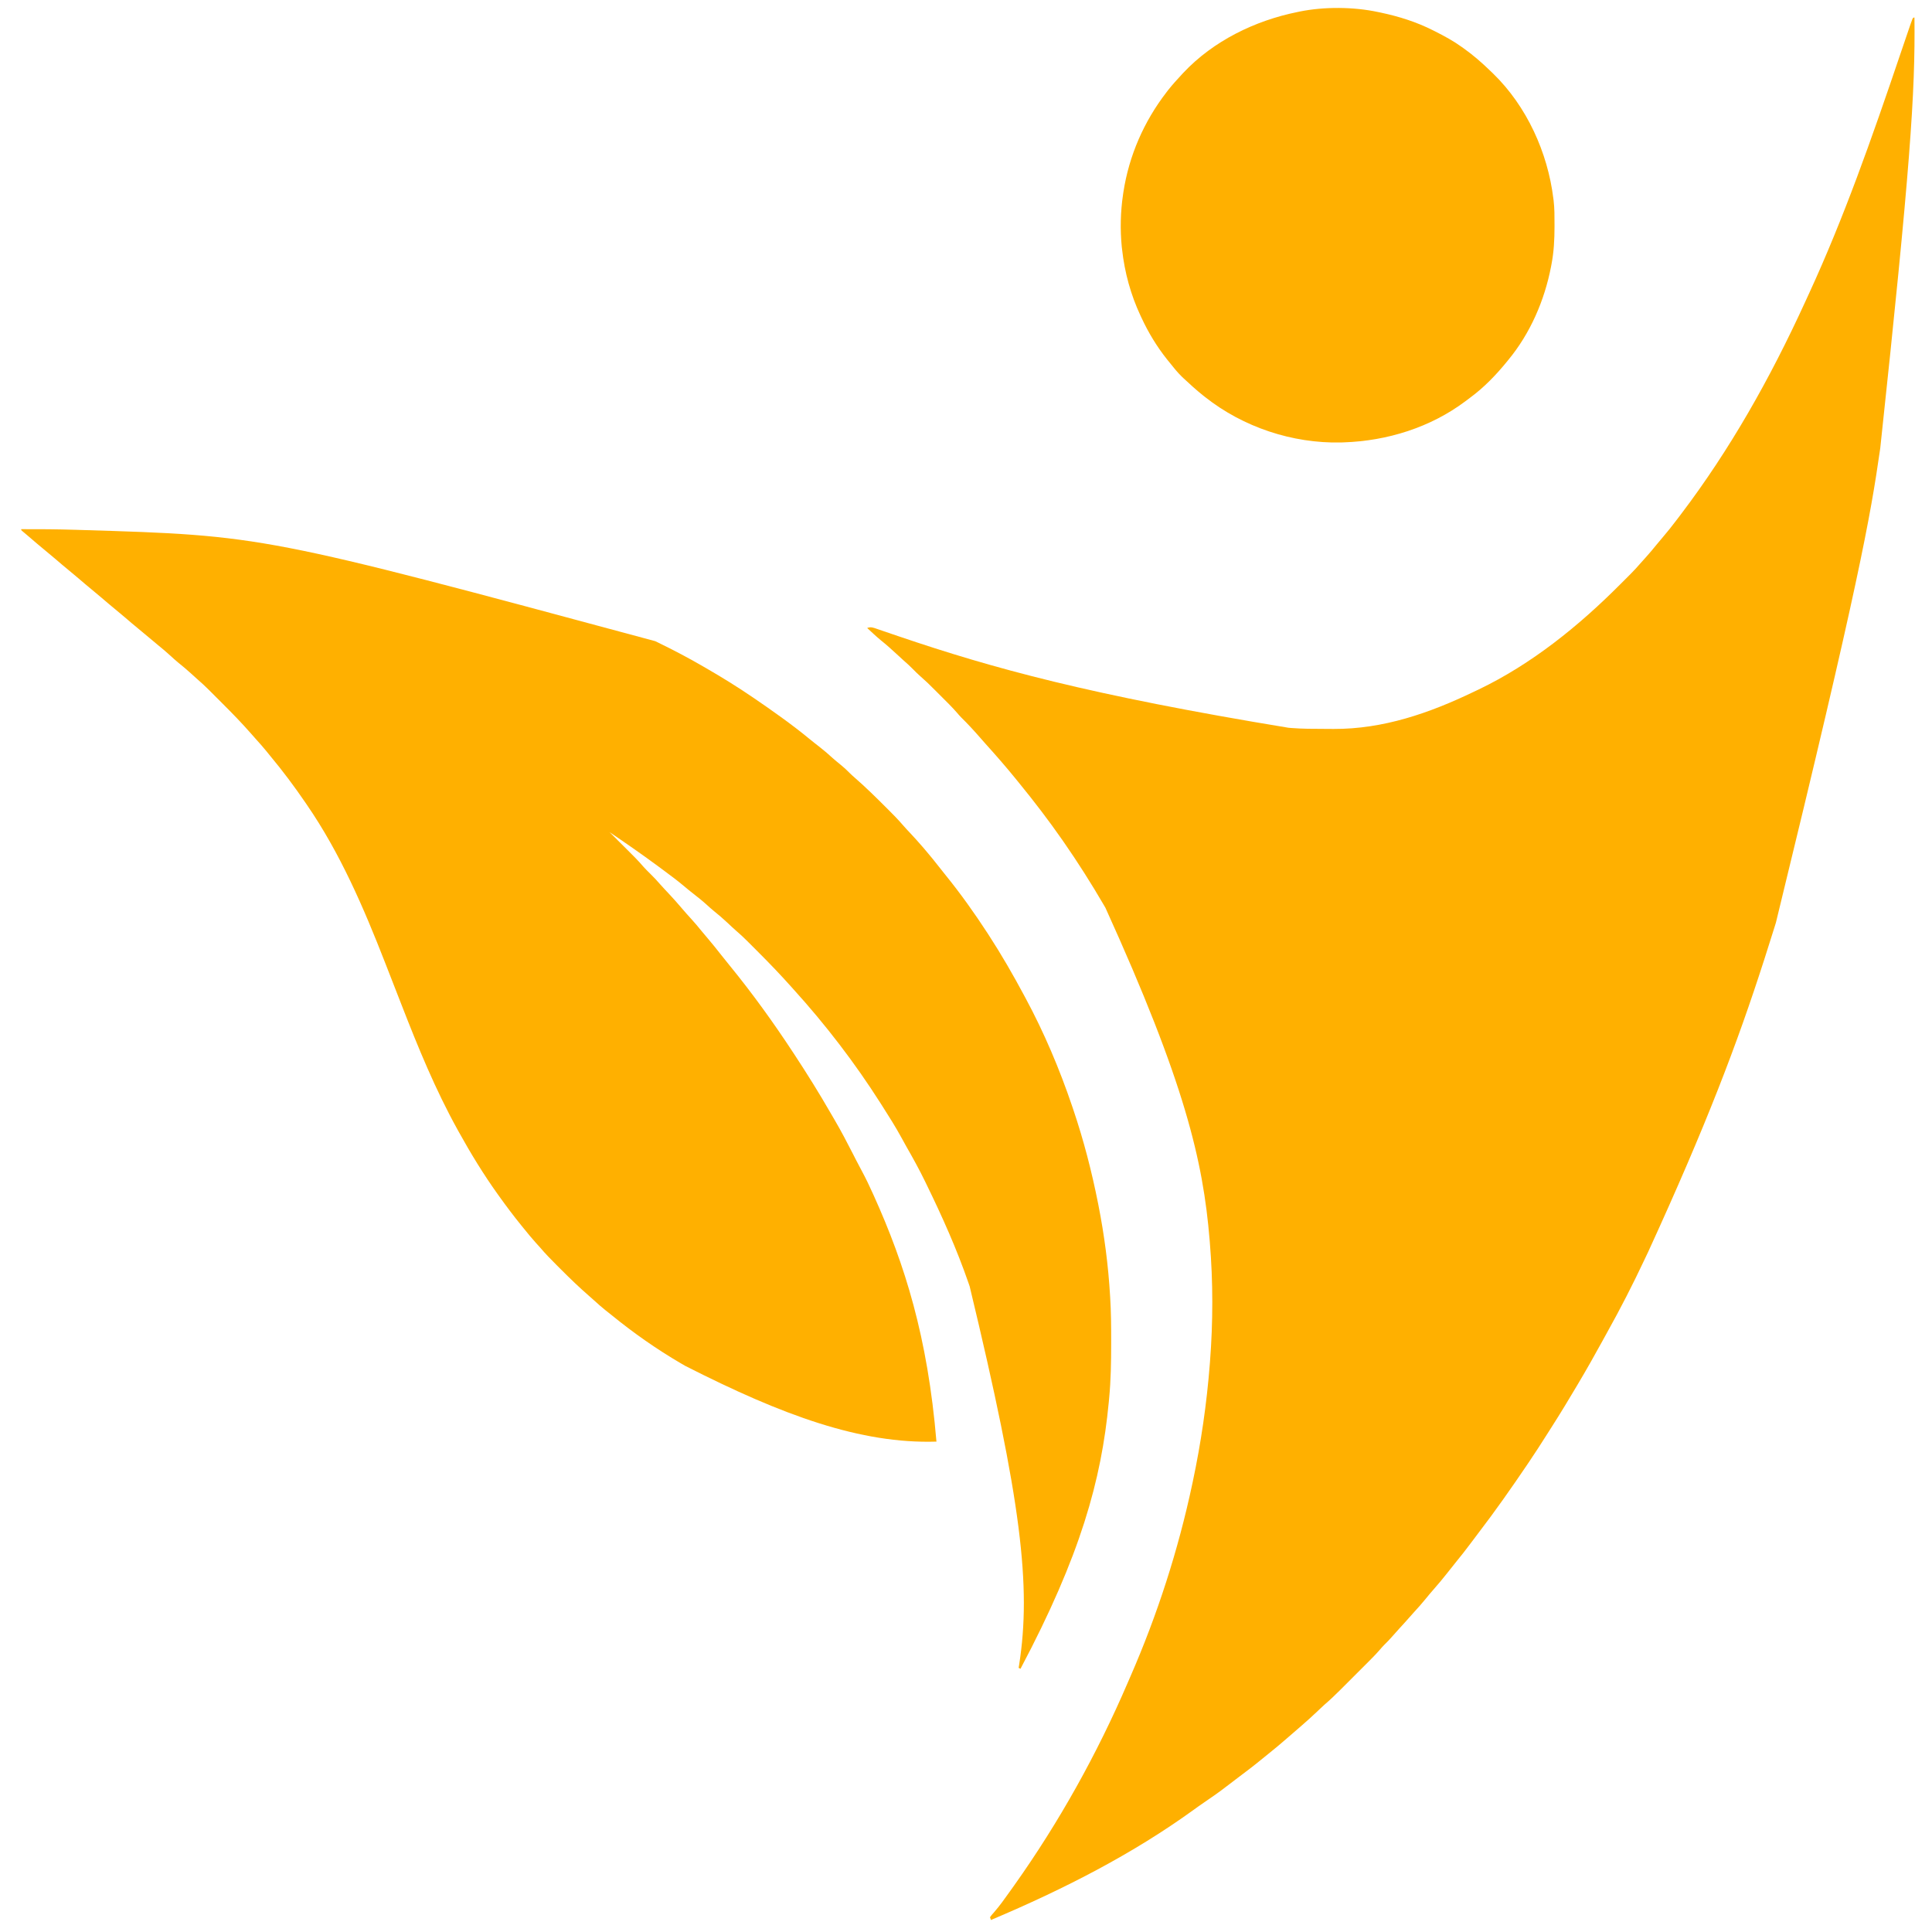
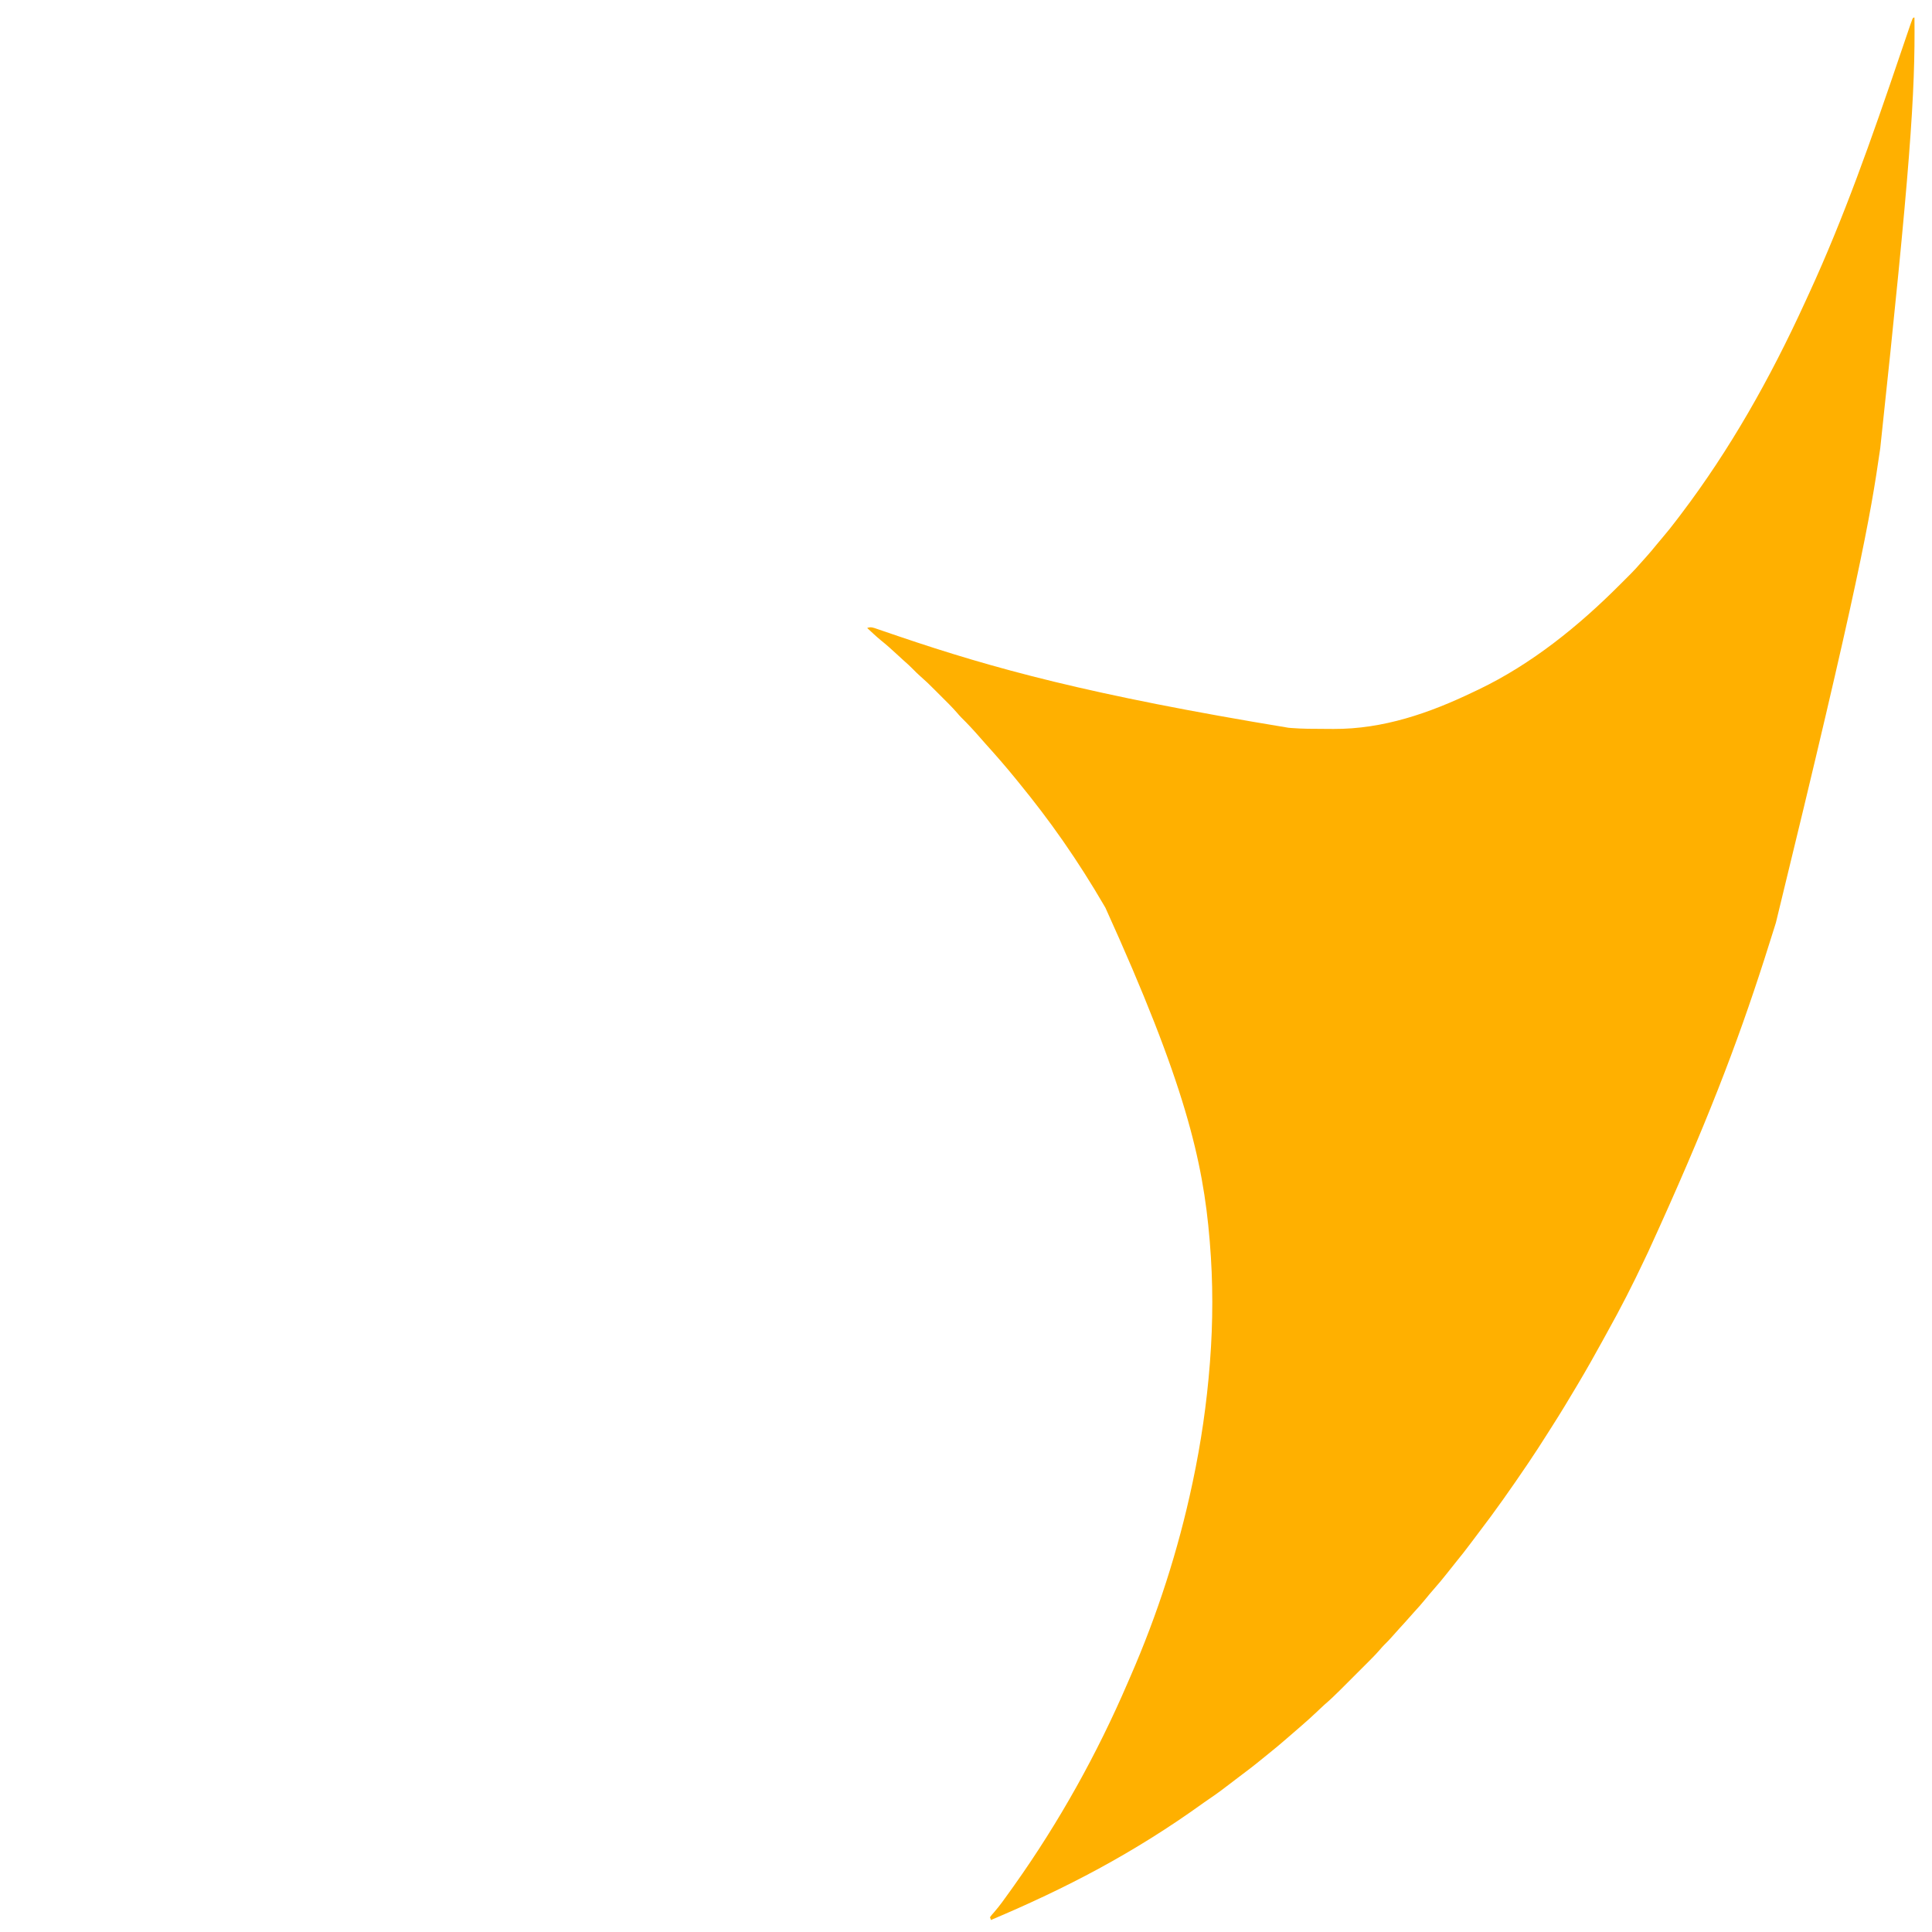
<svg xmlns="http://www.w3.org/2000/svg" version="1.1" width="2092" height="2092">
-   <path d="M0 0 C0.33 0 0.66 0 1 0 C1.973 81.512 -3.575 163.447 -36 466 C-36.102 466.709 -36.203 467.418 -36.308 468.149 C-46.667 540.323 -59.188 612.15 -149 980 C-149.487 981.569 -149.974 983.139 -150.461 984.708 C-153.915 995.825 -157.439 1006.918 -161 1018 C-161.3 1018.934 -161.6 1019.869 -161.909 1020.831 C-190.821 1110.764 -224.282 1199.075 -287.455 1336.809 C-288.848 1339.687 -290.22 1342.574 -291.578 1345.469 C-303.95 1371.815 -317.296 1397.81 -331.464 1423.233 C-333.251 1426.453 -335.019 1429.683 -336.785 1432.914 C-345.274 1448.425 -353.969 1463.796 -363 1479 C-363.35 1479.589 -363.699 1480.178 -364.06 1480.785 C-373.013 1495.858 -382.034 1510.88 -391.493 1525.643 C-393.167 1528.262 -394.83 1530.888 -396.492 1533.516 C-403.194 1544.103 -409.968 1554.629 -417 1565 C-417.547 1565.809 -418.095 1566.617 -418.659 1567.451 C-435.558 1592.398 -452.816 1617.039 -471.148 1640.957 C-474.039 1644.732 -476.895 1648.53 -479.729 1652.348 C-484.73 1659.083 -489.894 1665.654 -495.216 1672.14 C-498.71 1676.399 -502.126 1680.708 -505.5 1685.062 C-509.915 1690.74 -514.559 1696.188 -519.298 1701.597 C-522.504 1705.258 -525.632 1708.962 -528.688 1712.75 C-532.516 1717.477 -536.551 1721.976 -540.668 1726.453 C-542.624 1728.589 -544.542 1730.748 -546.438 1732.938 C-549.865 1736.883 -553.403 1740.724 -556.944 1744.567 C-559.592 1747.445 -562.197 1750.351 -564.75 1753.312 C-567.426 1756.402 -570.253 1759.278 -573.171 1762.138 C-574.88 1763.878 -576.46 1765.669 -578.037 1767.529 C-582.745 1772.94 -587.828 1777.973 -592.902 1783.035 C-593.949 1784.083 -594.996 1785.131 -596.043 1786.179 C-598.226 1788.363 -600.411 1790.546 -602.596 1792.727 C-605.378 1795.503 -608.155 1798.283 -610.93 1801.064 C-613.088 1803.226 -615.248 1805.384 -617.409 1807.543 C-618.433 1808.566 -619.456 1809.59 -620.479 1810.615 C-626.146 1816.292 -631.906 1821.781 -638 1827 C-639.343 1828.23 -640.678 1829.467 -642 1830.719 C-642.99 1831.653 -642.99 1831.653 -644 1832.605 C-644.66 1833.231 -645.32 1833.856 -646 1834.5 C-651.233 1839.457 -656.547 1844.286 -662 1849 C-663.19 1850.035 -664.38 1851.07 -665.57 1852.105 C-669.377 1855.408 -673.188 1858.705 -677 1862 C-677.623 1862.539 -678.246 1863.078 -678.888 1863.634 C-685.266 1869.148 -691.661 1874.613 -698.281 1879.836 C-700.36 1881.491 -702.419 1883.162 -704.469 1884.852 C-713.476 1892.266 -722.692 1899.345 -732.055 1906.305 C-735.9 1909.166 -739.701 1912.078 -743.487 1915.016 C-751.628 1921.327 -760.004 1927.201 -768.539 1932.965 C-772.271 1935.488 -775.924 1938.095 -779.562 1940.75 C-844.906 1988.008 -918.417 2025.953 -999 2060 C-999.33 2059.01 -999.66 2058.02 -1000 2057 C-998.367 2054.715 -998.367 2054.715 -995.875 2051.938 C-989.645 2044.777 -984.174 2037.135 -978.694 2029.393 C-977.045 2027.063 -975.386 2024.741 -973.727 2022.418 C-925.301 1954.281 -883.933 1880.002 -850.958 1803.222 C-849.996 1800.992 -849.027 1798.765 -848.054 1796.54 C-818.791 1729.516 -796.201 1659.539 -781 1588 C-780.829 1587.196 -780.657 1586.392 -780.48 1585.564 C-771.535 1543.48 -765.333 1500.896 -762 1458 C-761.94 1457.246 -761.881 1456.491 -761.82 1455.714 C-758.469 1412.735 -758.406 1368.964 -762 1326 C-762.063 1325.232 -762.126 1324.464 -762.191 1323.673 C-769.305 1237.827 -788.933 1153.588 -875 964 C-875.621 962.935 -876.242 961.87 -876.881 960.773 C-890.397 937.597 -904.701 915.043 -920 893 C-920.528 892.238 -921.057 891.477 -921.601 890.692 C-936.419 869.397 -952.119 848.89 -968.528 828.804 C-969.823 827.217 -971.113 825.627 -972.402 824.035 C-982.838 811.185 -993.732 798.711 -1004.824 786.426 C-1006.674 784.363 -1008.499 782.283 -1010.312 780.188 C-1017.057 772.453 -1024.007 764.87 -1031.342 757.691 C-1032.905 756.097 -1034.331 754.452 -1035.766 752.742 C-1041.175 746.527 -1047.074 740.777 -1052.906 734.964 C-1054.933 732.942 -1056.954 730.916 -1058.975 728.889 C-1067.48 720.377 -1067.48 720.377 -1076.436 712.346 C-1078.751 710.354 -1080.87 708.187 -1083 706 C-1086.448 702.516 -1089.959 699.218 -1093.684 696.035 C-1096.169 693.852 -1098.579 691.601 -1100.99 689.337 C-1106.581 684.087 -1112.254 679.072 -1118.246 674.277 C-1123.348 670.058 -1128.162 665.517 -1133 661 C-1129.015 659.428 -1126.287 660.641 -1122.352 662 C-1121.352 662.34 -1121.352 662.34 -1120.331 662.686 C-1118.87 663.184 -1117.41 663.687 -1115.951 664.193 C-1112.732 665.31 -1109.505 666.4 -1106.278 667.492 C-1103.65 668.383 -1101.024 669.276 -1098.397 670.17 C-996.893 704.644 -892.771 733.426 -677 769 C-675.941 769.094 -674.882 769.189 -673.791 769.286 C-662.122 770.212 -650.443 770.221 -638.743 770.24 C-635.167 770.25 -631.592 770.281 -628.016 770.312 C-574.227 770.56 -524.046 753.153 -476 730 C-474.294 729.194 -472.589 728.388 -470.883 727.582 C-413.502 700.062 -362.7 658.972 -318.008 614.139 C-315.977 612.102 -313.94 610.07 -311.902 608.039 C-310.58 606.716 -309.259 605.394 -307.938 604.07 C-307.343 603.477 -306.748 602.885 -306.135 602.274 C-302.441 598.559 -298.939 594.719 -295.515 590.754 C-293.592 588.528 -291.61 586.359 -289.625 584.188 C-285.731 579.872 -282.033 575.429 -278.379 570.91 C-276.271 568.331 -274.127 565.791 -271.961 563.261 C-266.583 556.971 -261.435 550.535 -256.453 543.926 C-254.818 541.759 -253.174 539.598 -251.531 537.438 C-198.907 467.999 -155.408 391.149 -117.602 308.512 C-115.983 304.962 -114.349 301.418 -112.715 297.875 C-75.731 217.399 -46.128 133.727 -13.473 37.17 C-10.345 27.894 -7.205 18.622 -3.992 9.375 C-3.702 8.533 -3.411 7.691 -3.112 6.823 C-1.118 1.118 -1.118 1.118 0 0 Z " fill="#FFB000" transform="translate(2072,19)" />
-   <path d="M0 0 C19.647 -0.099 39.261 0.079 58.901 0.687 C60.993 0.752 63.085 0.815 65.177 0.878 C261.974 6.847 261.974 6.847 686.458 121.261 C688.783 122.402 691.109 123.541 693.436 124.677 C708.947 132.253 724.076 140.325 739 149 C739.761 149.439 740.521 149.878 741.305 150.331 C758.566 160.296 775.537 170.764 792 182 C792.648 182.441 793.296 182.881 793.963 183.335 C803.402 189.76 812.754 196.299 822 203 C822.726 203.525 823.452 204.049 824.2 204.59 C834.102 211.762 843.78 219.125 853.215 226.902 C856.882 229.922 860.621 232.84 864.375 235.75 C869.296 239.579 873.974 243.586 878.562 247.812 C881.2 250.18 883.926 252.404 886.688 254.625 C890.424 257.648 893.889 260.754 897.217 264.217 C898.995 265.995 900.837 267.64 902.742 269.281 C914.686 279.668 925.925 290.825 937.125 302 C937.664 302.536 938.202 303.072 938.757 303.624 C944.16 309.006 949.493 314.403 954.453 320.203 C957.047 323.216 959.781 326.1 962.5 329 C967.092 333.925 971.63 338.876 976 344 C976.817 344.95 977.635 345.9 978.477 346.879 C984.226 353.593 989.767 360.443 995.195 367.418 C997.063 369.815 998.953 372.191 1000.867 374.551 C1017.036 394.495 1031.994 415.484 1046 437 C1046.777 438.192 1046.777 438.192 1047.569 439.408 C1061.394 460.698 1074.036 482.617 1086 505 C1086.476 505.884 1086.952 506.768 1087.443 507.678 C1107.658 545.272 1124.327 584.576 1138 625 C1138.405 626.191 1138.81 627.383 1139.228 628.61 C1150.449 661.818 1159.195 695.621 1166 730 C1166.141 730.71 1166.281 731.42 1166.426 732.151 C1172.78 764.389 1177.078 797.195 1179 830 C1179.041 830.65 1179.083 831.299 1179.125 831.969 C1180.104 847.558 1180.201 863.133 1180.188 878.75 C1180.187 880.057 1180.186 881.365 1180.186 882.712 C1180.161 902.227 1179.871 921.565 1178 941 C1177.87 942.398 1177.74 943.796 1177.609 945.193 C1169.597 1029.884 1146.916 1111.447 1082 1234 C1081.34 1233.67 1080.68 1233.34 1080 1233 C1080.29 1231.227 1080.29 1231.227 1080.586 1229.418 C1093.7 1144.62 1083.208 1053.401 1027 820 C1026.603 818.841 1026.206 817.683 1025.797 816.489 C1013.069 779.62 997.118 744.015 980 709 C979.365 707.689 979.365 707.689 978.717 706.351 C972.486 693.497 965.623 681.074 958.522 668.682 C956.741 665.544 955.015 662.378 953.293 659.207 C946.724 647.147 939.374 635.58 932 624 C931.493 623.201 930.986 622.403 930.463 621.58 C902.586 577.755 870.882 536.467 836 498 C835.321 497.239 834.641 496.479 833.941 495.695 C822.43 482.811 810.519 470.352 798.284 458.154 C796.102 455.977 793.926 453.796 791.75 451.613 C790.336 450.2 788.922 448.787 787.508 447.375 C786.553 446.417 786.553 446.417 785.579 445.44 C781.785 441.666 777.881 438.075 773.824 434.586 C770.867 432.015 768.037 429.313 765.188 426.625 C760.141 421.898 754.967 417.425 749.566 413.102 C747.024 411.02 744.605 408.85 742.188 406.625 C737.731 402.564 733.07 398.846 728.309 395.155 C724.508 392.204 720.796 389.175 717.125 386.062 C710.677 380.654 703.97 375.626 697.202 370.627 C694.916 368.938 692.633 367.242 690.352 365.547 C672.869 352.582 655.013 340.214 637 328 C640.111 331.114 643.228 334.223 646.351 337.325 C648.603 339.564 650.852 341.805 653.101 344.046 C654.279 345.219 655.458 346.391 656.638 347.563 C662.449 353.332 668.215 359.069 673.528 365.307 C675.88 368.012 678.435 370.499 681 373 C684.825 376.779 688.494 380.602 691.98 384.699 C694.804 387.916 697.752 391.011 700.688 394.125 C705.86 399.626 710.856 405.241 715.734 411.004 C718.813 414.636 721.962 418.184 725.188 421.688 C729.18 426.043 732.95 430.532 736.66 435.129 C739.187 438.23 741.776 441.272 744.375 444.312 C748.624 449.301 752.714 454.393 756.738 459.564 C760.221 464.033 763.785 468.429 767.375 472.812 C791.873 502.824 814.756 534.607 836 567 C836.48 567.73 836.96 568.46 837.455 569.212 C851.018 589.851 864.064 610.769 876.374 632.182 C877.885 634.801 879.412 637.41 880.945 640.016 C888.025 652.126 894.493 664.522 900.863 677.015 C901.204 677.684 901.545 678.354 901.896 679.043 C902.58 680.384 903.264 681.726 903.947 683.068 C905.935 686.961 907.972 690.824 910.054 694.668 C914.474 702.835 918.441 711.157 922.25 719.625 C922.73 720.688 922.73 720.688 923.22 721.773 C956.798 796.181 981.476 874.491 991 988 C908.972 990.578 824.458 959.679 719 906 C717.366 905.053 715.732 904.106 714.098 903.16 C687.941 887.88 663.083 870.403 639.596 851.292 C637.311 849.442 634.997 847.631 632.688 845.812 C628.432 842.411 624.385 838.814 620.359 835.145 C618.304 833.276 616.225 831.443 614.125 829.625 C604.081 820.849 594.502 811.664 585.089 802.219 C583.176 800.301 581.257 798.387 579.338 796.475 C573.345 790.485 567.471 784.477 562 778 C560.546 776.392 559.088 774.788 557.625 773.188 C552.894 767.938 548.429 762.504 544 757 C543.086 755.879 542.172 754.758 541.258 753.637 C533.164 743.672 525.494 733.422 518 723 C517.365 722.118 516.731 721.236 516.077 720.328 C500.641 698.765 486.837 676.195 474 653 C473.435 651.983 472.87 650.967 472.288 649.919 C448.439 606.824 429.777 561.294 411.952 515.447 C410.316 511.243 408.675 507.042 407.035 502.84 C406.364 501.119 405.692 499.399 405.021 497.678 C404.687 496.824 404.354 495.969 404.01 495.089 C403.003 492.508 401.996 489.926 400.989 487.345 C399.324 483.077 397.658 478.808 395.991 474.54 C395.332 472.849 394.672 471.159 394.012 469.468 C370.784 409.907 345.416 350.872 309 298 C308.493 297.258 307.986 296.517 307.463 295.753 C295.717 278.611 283.313 261.96 270 246 C268.5 244.146 267 242.292 265.5 240.438 C261.828 235.947 258.015 231.613 254.109 227.324 C252.254 225.28 250.432 223.212 248.625 221.125 C238.778 209.869 228.387 199.23 217.802 188.671 C215.303 186.178 212.811 183.68 210.318 181.182 C208.709 179.573 207.099 177.964 205.488 176.355 C204.388 175.252 204.388 175.252 203.265 174.127 C199.21 170.089 195.064 166.218 190.725 162.487 C188.328 160.421 186.012 158.272 183.688 156.125 C179.171 152.001 174.509 148.121 169.75 144.281 C166.919 141.933 164.206 139.491 161.5 137 C157.087 132.943 152.545 129.113 147.883 125.348 C144.72 122.772 141.607 120.143 138.5 117.5 C134.554 114.145 130.584 110.828 126.562 107.562 C121.699 103.605 116.941 99.535 112.192 95.442 C108.667 92.411 105.11 89.43 101.5 86.5 C96.654 82.566 91.919 78.516 87.191 74.441 C83.667 71.41 80.11 68.43 76.5 65.5 C71.654 61.566 66.919 57.516 62.191 53.441 C58.667 50.41 55.11 47.43 51.5 44.5 C46.654 40.566 41.919 36.516 37.191 32.441 C33.667 29.41 30.11 26.43 26.5 23.5 C20.472 18.605 14.587 13.549 8.713 8.471 C7.488 7.42 6.257 6.376 5.021 5.337 C4.38 4.797 3.739 4.256 3.078 3.699 C2.195 2.96 2.195 2.96 1.294 2.206 C0.867 1.808 0.44 1.41 0 1 C0 0.67 0 0.34 0 0 Z " fill="#FFB000" transform="translate(23,573)" />
-   <path d="M0 0 C0.985 0.204 1.97 0.408 2.984 0.618 C22.869 4.824 41.855 10.799 60 20 C60.757 20.381 61.514 20.761 62.294 21.153 C72.277 26.199 81.914 31.439 91 38 C91.598 38.425 92.197 38.849 92.813 39.287 C103.315 46.766 112.772 55.01 122 64 C122.938 64.898 123.877 65.797 124.844 66.723 C161.194 102.119 183.853 151.992 190 202 C190.094 202.701 190.189 203.402 190.286 204.124 C191.32 212.774 191.244 221.488 191.25 230.188 C191.251 231.032 191.251 231.877 191.252 232.748 C191.235 246.368 190.576 259.593 188 273 C187.834 273.889 187.667 274.779 187.496 275.695 C180.439 312.348 164.931 348.164 141 377 C140.563 377.537 140.126 378.074 139.675 378.628 C127.862 393.121 114.783 406.707 99.671 417.773 C98.018 418.987 96.388 420.225 94.758 421.469 C56.935 449.874 9.991 464.459 -37 466 C-38.516 466.062 -38.516 466.062 -40.062 466.125 C-92.629 467.243 -145.787 449.567 -187 417 C-187.911 416.282 -188.823 415.564 -189.762 414.824 C-196.79 409.18 -203.439 403.174 -210 397 C-210.659 396.384 -211.317 395.768 -211.996 395.133 C-217.146 390.161 -221.556 384.599 -226 379 C-226.784 378.033 -227.567 377.066 -228.375 376.07 C-239.41 362.171 -248.554 347.097 -256 331 C-256.297 330.371 -256.594 329.742 -256.9 329.094 C-267.585 306.374 -274.269 281.956 -277 257 C-277.111 256.069 -277.222 255.139 -277.336 254.18 C-279.167 235.617 -278.715 216.445 -276 198 C-275.79 196.564 -275.79 196.564 -275.576 195.099 C-269.492 155.511 -253.39 118.665 -229 87 C-228.283 86.068 -227.567 85.136 -226.828 84.176 C-222.287 78.465 -217.403 73.09 -212.438 67.75 C-211.824 67.088 -211.211 66.426 -210.579 65.744 C-178.072 31.207 -133.058 9.299 -87 0 C-86.218 -0.165 -85.437 -0.33 -84.631 -0.5 C-58.156 -5.864 -26.4 -5.644 0 0 Z " fill="#FFB000" transform="translate(1492,13)" />
+   <path d="M0 0 C0.33 0 0.66 0 1 0 C1.973 81.512 -3.575 163.447 -36 466 C-36.102 466.709 -36.203 467.418 -36.308 468.149 C-46.667 540.323 -59.188 612.15 -149 980 C-149.487 981.569 -149.974 983.139 -150.461 984.708 C-153.915 995.825 -157.439 1006.918 -161 1018 C-161.3 1018.934 -161.6 1019.869 -161.909 1020.831 C-190.821 1110.764 -224.282 1199.075 -287.455 1336.809 C-288.848 1339.687 -290.22 1342.574 -291.578 1345.469 C-303.95 1371.815 -317.296 1397.81 -331.464 1423.233 C-333.251 1426.453 -335.019 1429.683 -336.785 1432.914 C-345.274 1448.425 -353.969 1463.796 -363 1479 C-363.35 1479.589 -363.699 1480.178 -364.06 1480.785 C-373.013 1495.858 -382.034 1510.88 -391.493 1525.643 C-393.167 1528.262 -394.83 1530.888 -396.492 1533.516 C-403.194 1544.103 -409.968 1554.629 -417 1565 C-417.547 1565.809 -418.095 1566.617 -418.659 1567.451 C-435.558 1592.398 -452.816 1617.039 -471.148 1640.957 C-474.039 1644.732 -476.895 1648.53 -479.729 1652.348 C-484.73 1659.083 -489.894 1665.654 -495.216 1672.14 C-498.71 1676.399 -502.126 1680.708 -505.5 1685.062 C-509.915 1690.74 -514.559 1696.188 -519.298 1701.597 C-522.504 1705.258 -525.632 1708.962 -528.688 1712.75 C-532.516 1717.477 -536.551 1721.976 -540.668 1726.453 C-542.624 1728.589 -544.542 1730.748 -546.438 1732.938 C-549.865 1736.883 -553.403 1740.724 -556.944 1744.567 C-559.592 1747.445 -562.197 1750.351 -564.75 1753.312 C-567.426 1756.402 -570.253 1759.278 -573.171 1762.138 C-574.88 1763.878 -576.46 1765.669 -578.037 1767.529 C-582.745 1772.94 -587.828 1777.973 -592.902 1783.035 C-593.949 1784.083 -594.996 1785.131 -596.043 1786.179 C-598.226 1788.363 -600.411 1790.546 -602.596 1792.727 C-605.378 1795.503 -608.155 1798.283 -610.93 1801.064 C-613.088 1803.226 -615.248 1805.384 -617.409 1807.543 C-618.433 1808.566 -619.456 1809.59 -620.479 1810.615 C-626.146 1816.292 -631.906 1821.781 -638 1827 C-639.343 1828.23 -640.678 1829.467 -642 1830.719 C-642.99 1831.653 -642.99 1831.653 -644 1832.605 C-644.66 1833.231 -645.32 1833.856 -646 1834.5 C-651.233 1839.457 -656.547 1844.286 -662 1849 C-663.19 1850.035 -664.38 1851.07 -665.57 1852.105 C-669.377 1855.408 -673.188 1858.705 -677 1862 C-677.623 1862.539 -678.246 1863.078 -678.888 1863.634 C-685.266 1869.148 -691.661 1874.613 -698.281 1879.836 C-700.36 1881.491 -702.419 1883.162 -704.469 1884.852 C-713.476 1892.266 -722.692 1899.345 -732.055 1906.305 C-735.9 1909.166 -739.701 1912.078 -743.487 1915.016 C-751.628 1921.327 -760.004 1927.201 -768.539 1932.965 C-844.906 1988.008 -918.417 2025.953 -999 2060 C-999.33 2059.01 -999.66 2058.02 -1000 2057 C-998.367 2054.715 -998.367 2054.715 -995.875 2051.938 C-989.645 2044.777 -984.174 2037.135 -978.694 2029.393 C-977.045 2027.063 -975.386 2024.741 -973.727 2022.418 C-925.301 1954.281 -883.933 1880.002 -850.958 1803.222 C-849.996 1800.992 -849.027 1798.765 -848.054 1796.54 C-818.791 1729.516 -796.201 1659.539 -781 1588 C-780.829 1587.196 -780.657 1586.392 -780.48 1585.564 C-771.535 1543.48 -765.333 1500.896 -762 1458 C-761.94 1457.246 -761.881 1456.491 -761.82 1455.714 C-758.469 1412.735 -758.406 1368.964 -762 1326 C-762.063 1325.232 -762.126 1324.464 -762.191 1323.673 C-769.305 1237.827 -788.933 1153.588 -875 964 C-875.621 962.935 -876.242 961.87 -876.881 960.773 C-890.397 937.597 -904.701 915.043 -920 893 C-920.528 892.238 -921.057 891.477 -921.601 890.692 C-936.419 869.397 -952.119 848.89 -968.528 828.804 C-969.823 827.217 -971.113 825.627 -972.402 824.035 C-982.838 811.185 -993.732 798.711 -1004.824 786.426 C-1006.674 784.363 -1008.499 782.283 -1010.312 780.188 C-1017.057 772.453 -1024.007 764.87 -1031.342 757.691 C-1032.905 756.097 -1034.331 754.452 -1035.766 752.742 C-1041.175 746.527 -1047.074 740.777 -1052.906 734.964 C-1054.933 732.942 -1056.954 730.916 -1058.975 728.889 C-1067.48 720.377 -1067.48 720.377 -1076.436 712.346 C-1078.751 710.354 -1080.87 708.187 -1083 706 C-1086.448 702.516 -1089.959 699.218 -1093.684 696.035 C-1096.169 693.852 -1098.579 691.601 -1100.99 689.337 C-1106.581 684.087 -1112.254 679.072 -1118.246 674.277 C-1123.348 670.058 -1128.162 665.517 -1133 661 C-1129.015 659.428 -1126.287 660.641 -1122.352 662 C-1121.352 662.34 -1121.352 662.34 -1120.331 662.686 C-1118.87 663.184 -1117.41 663.687 -1115.951 664.193 C-1112.732 665.31 -1109.505 666.4 -1106.278 667.492 C-1103.65 668.383 -1101.024 669.276 -1098.397 670.17 C-996.893 704.644 -892.771 733.426 -677 769 C-675.941 769.094 -674.882 769.189 -673.791 769.286 C-662.122 770.212 -650.443 770.221 -638.743 770.24 C-635.167 770.25 -631.592 770.281 -628.016 770.312 C-574.227 770.56 -524.046 753.153 -476 730 C-474.294 729.194 -472.589 728.388 -470.883 727.582 C-413.502 700.062 -362.7 658.972 -318.008 614.139 C-315.977 612.102 -313.94 610.07 -311.902 608.039 C-310.58 606.716 -309.259 605.394 -307.938 604.07 C-307.343 603.477 -306.748 602.885 -306.135 602.274 C-302.441 598.559 -298.939 594.719 -295.515 590.754 C-293.592 588.528 -291.61 586.359 -289.625 584.188 C-285.731 579.872 -282.033 575.429 -278.379 570.91 C-276.271 568.331 -274.127 565.791 -271.961 563.261 C-266.583 556.971 -261.435 550.535 -256.453 543.926 C-254.818 541.759 -253.174 539.598 -251.531 537.438 C-198.907 467.999 -155.408 391.149 -117.602 308.512 C-115.983 304.962 -114.349 301.418 -112.715 297.875 C-75.731 217.399 -46.128 133.727 -13.473 37.17 C-10.345 27.894 -7.205 18.622 -3.992 9.375 C-3.702 8.533 -3.411 7.691 -3.112 6.823 C-1.118 1.118 -1.118 1.118 0 0 Z " fill="#FFB000" transform="translate(2072,19)" />
</svg>